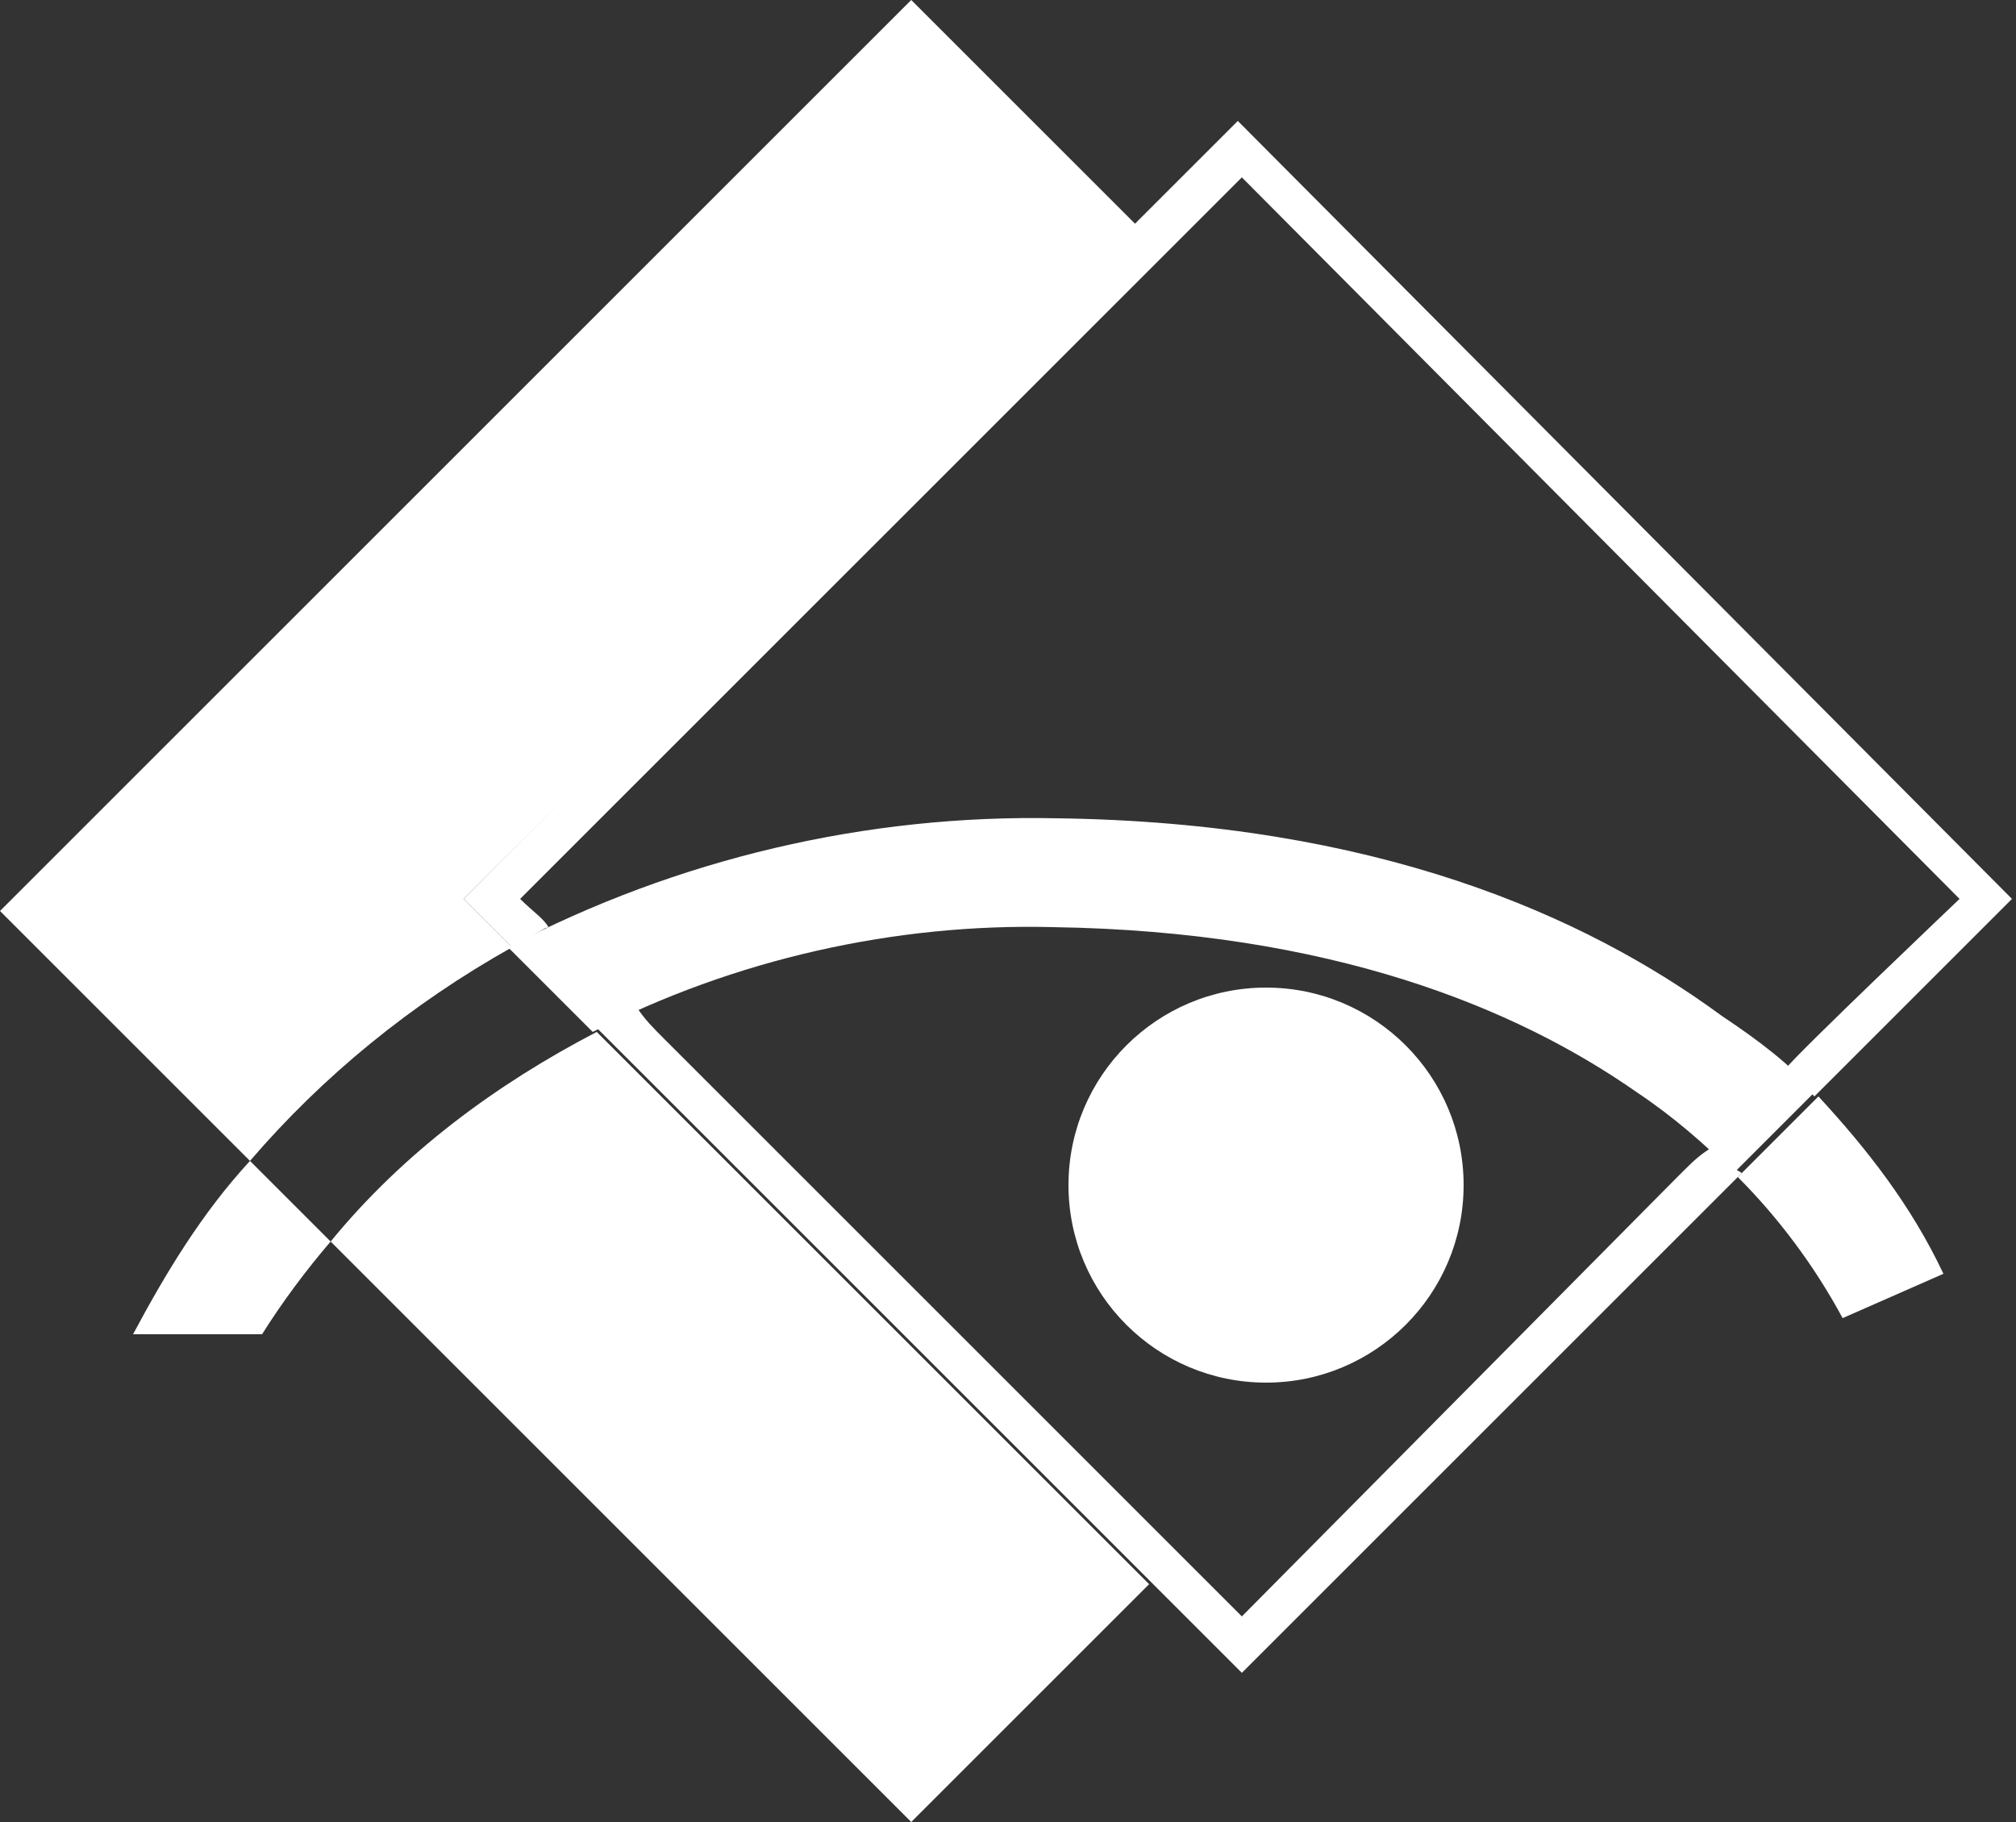
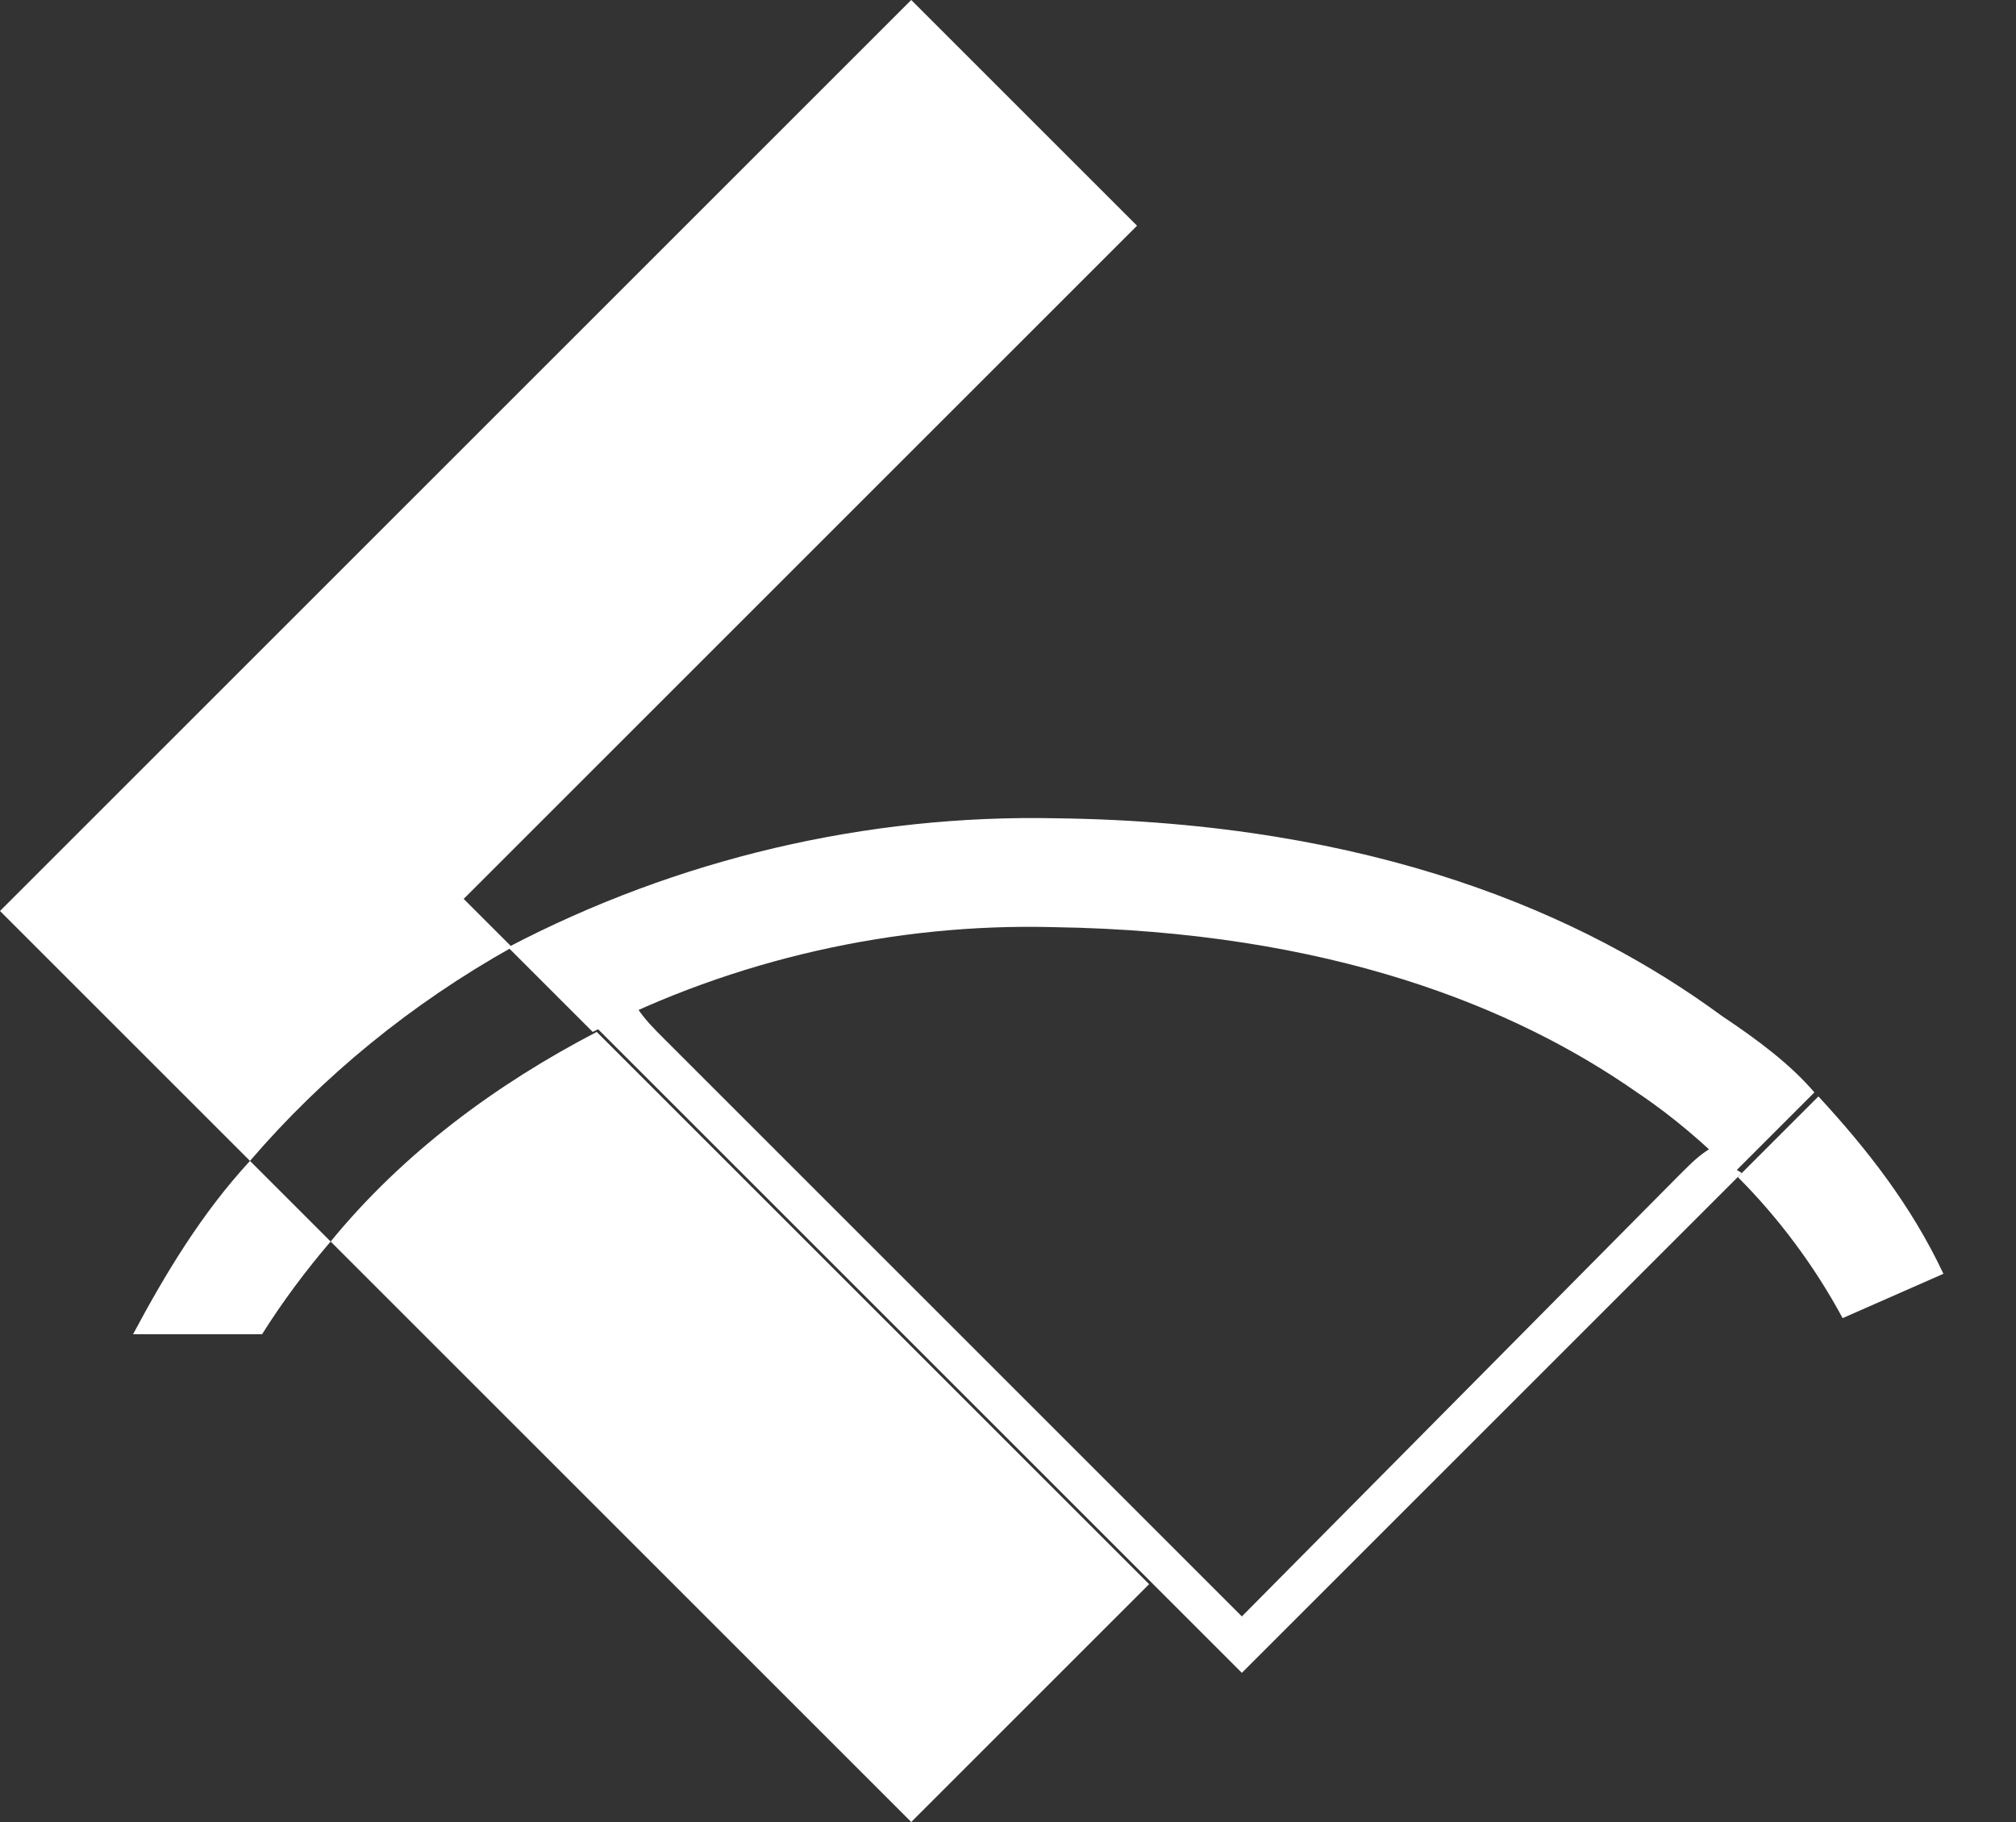
<svg xmlns="http://www.w3.org/2000/svg" version="1.1" id="Слой_1" x="0px" y="0px" viewBox="0 0 50 45.2" style="enable-background:new 0 0 50 45.2;" xml:space="preserve">
  <rect x="0" y="0" width="50" height="45.2" fill="#333333" stroke="none" />
  <style type="text/css">
	.st0{fill:#FFFFFF;}
</style>
  <path class="st0" d="M45.1,27.2l-2,2c1,1,1.9,2.2,2.6,3.5l2.5-1.1C47.4,29.9,46.3,28.5,45.1,27.2z" />
  <path class="st0" d="M3.3,33.1h3.2c0.5-0.8,1.1-1.6,1.7-2.3l-2-2C5,30.1,4.1,31.6,3.3,33.1z" />
  <path class="st0" d="M8.2,30.8l14.4,14.4l5.9-5.9L14.8,25.6C12.3,26.9,10,28.6,8.2,30.8z" />
  <path class="st0" d="M12.7,23.5l-1.2-1.2L28.2,5.6L22.6,0L0,22.6l6.2,6.2C8,26.7,10.2,24.9,12.7,23.5z" />
-   <path class="st0" d="M30.7,3l-2.6,2.6L11.5,22.3l1.2,1.2c1.2-0.7,0.7-0.4,0.9-0.5c-0.1-0.2-0.4-0.4-0.7-0.7L28.9,6.3l1.9-1.9  l17.8,17.9c0,0-4.1,3.9-4.3,4.2c0.5,0.4,0.3,0.3,0.7,0.7l4.9-4.9L30.7,3z" />
  <path class="st0" d="M42.4,28.5c-0.3,0.2-0.4,0.3-0.8,0.7L30.8,40.1l-1.5-1.5L16.5,25.8c-0.3-0.3-0.5-0.5-0.7-0.8  c-0.8,0.3-0.3,0.1-1,0.5l13.8,13.8l2.2,2.2l12.4-12.4C42.7,28.8,42.9,28.9,42.4,28.5z" />
-   <circle class="st0" cx="31.4" cy="29.4" r="4.9" />
  <path class="st0" d="M42.7,25.2c-3.4-2.5-8.6-4.8-16.5-4.9c-4.7-0.1-9.4,1-13.6,3.2l2.1,2.1c3.5-1.8,7.5-2.7,11.4-2.6  c6.9,0.1,11.5,2,14.5,4.1c0.9,0.6,1.7,1.3,2.4,2l2-2C44.4,26.4,43.6,25.8,42.7,25.2z" />
</svg>